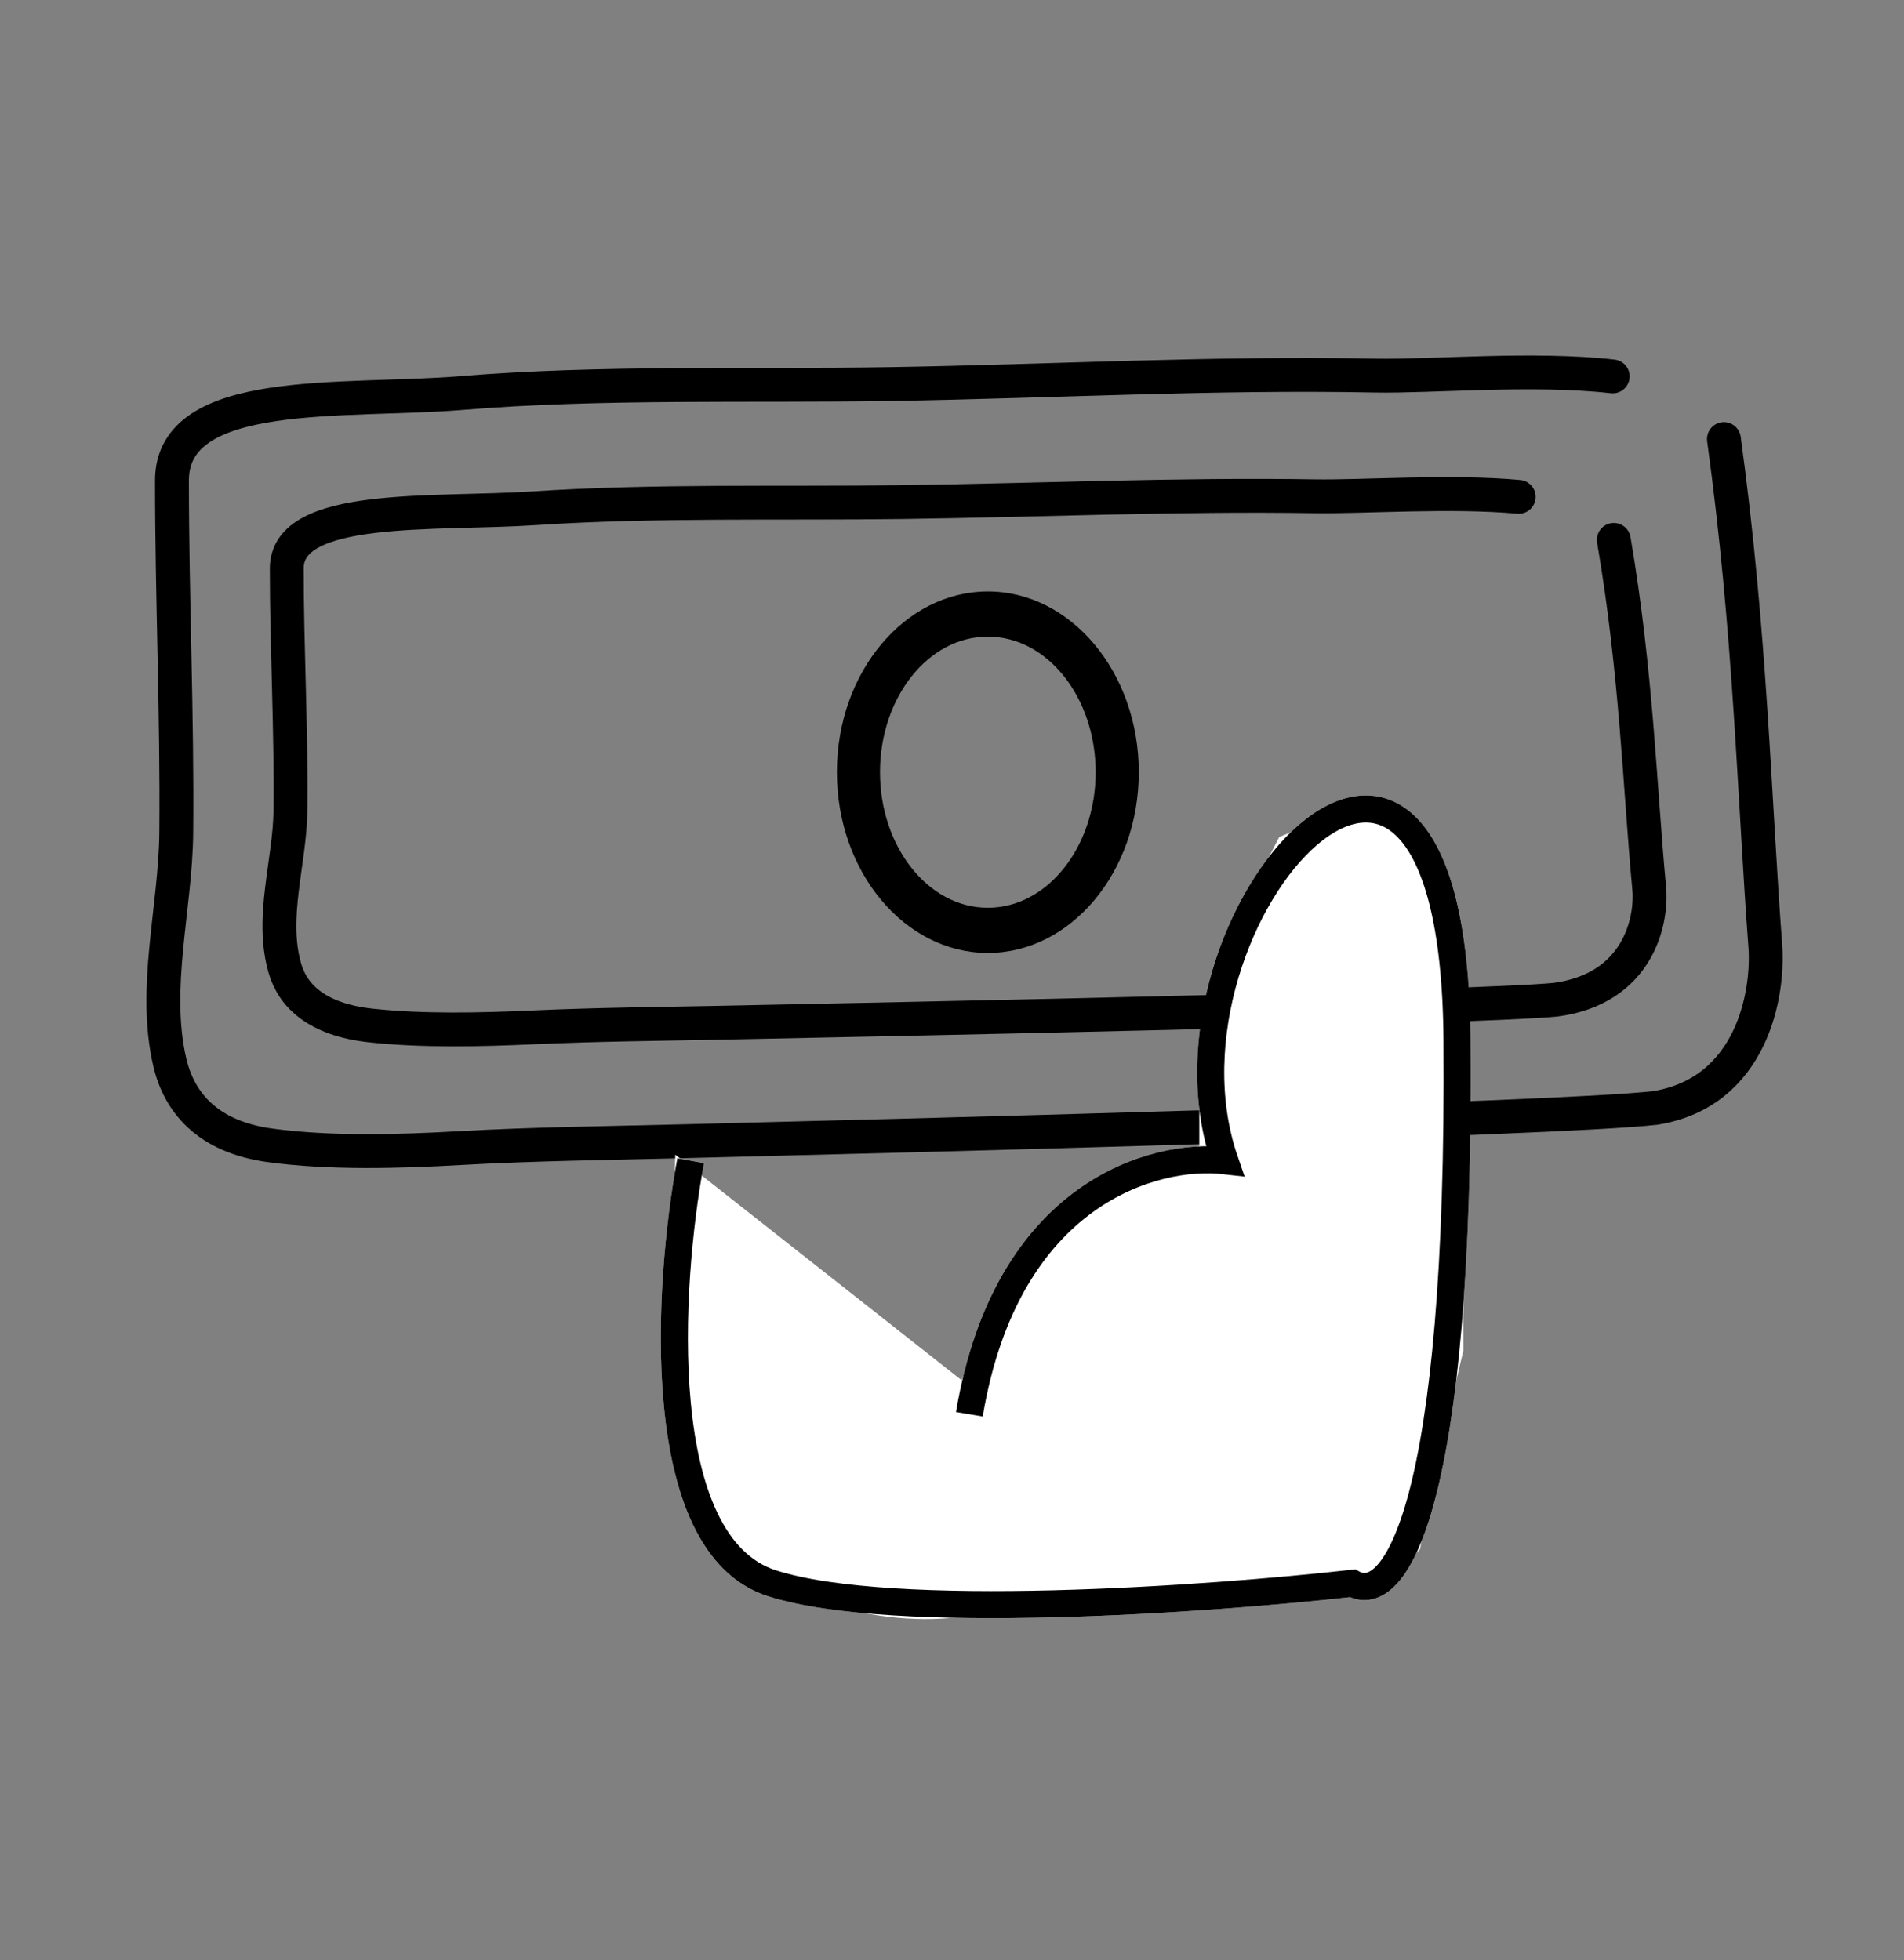
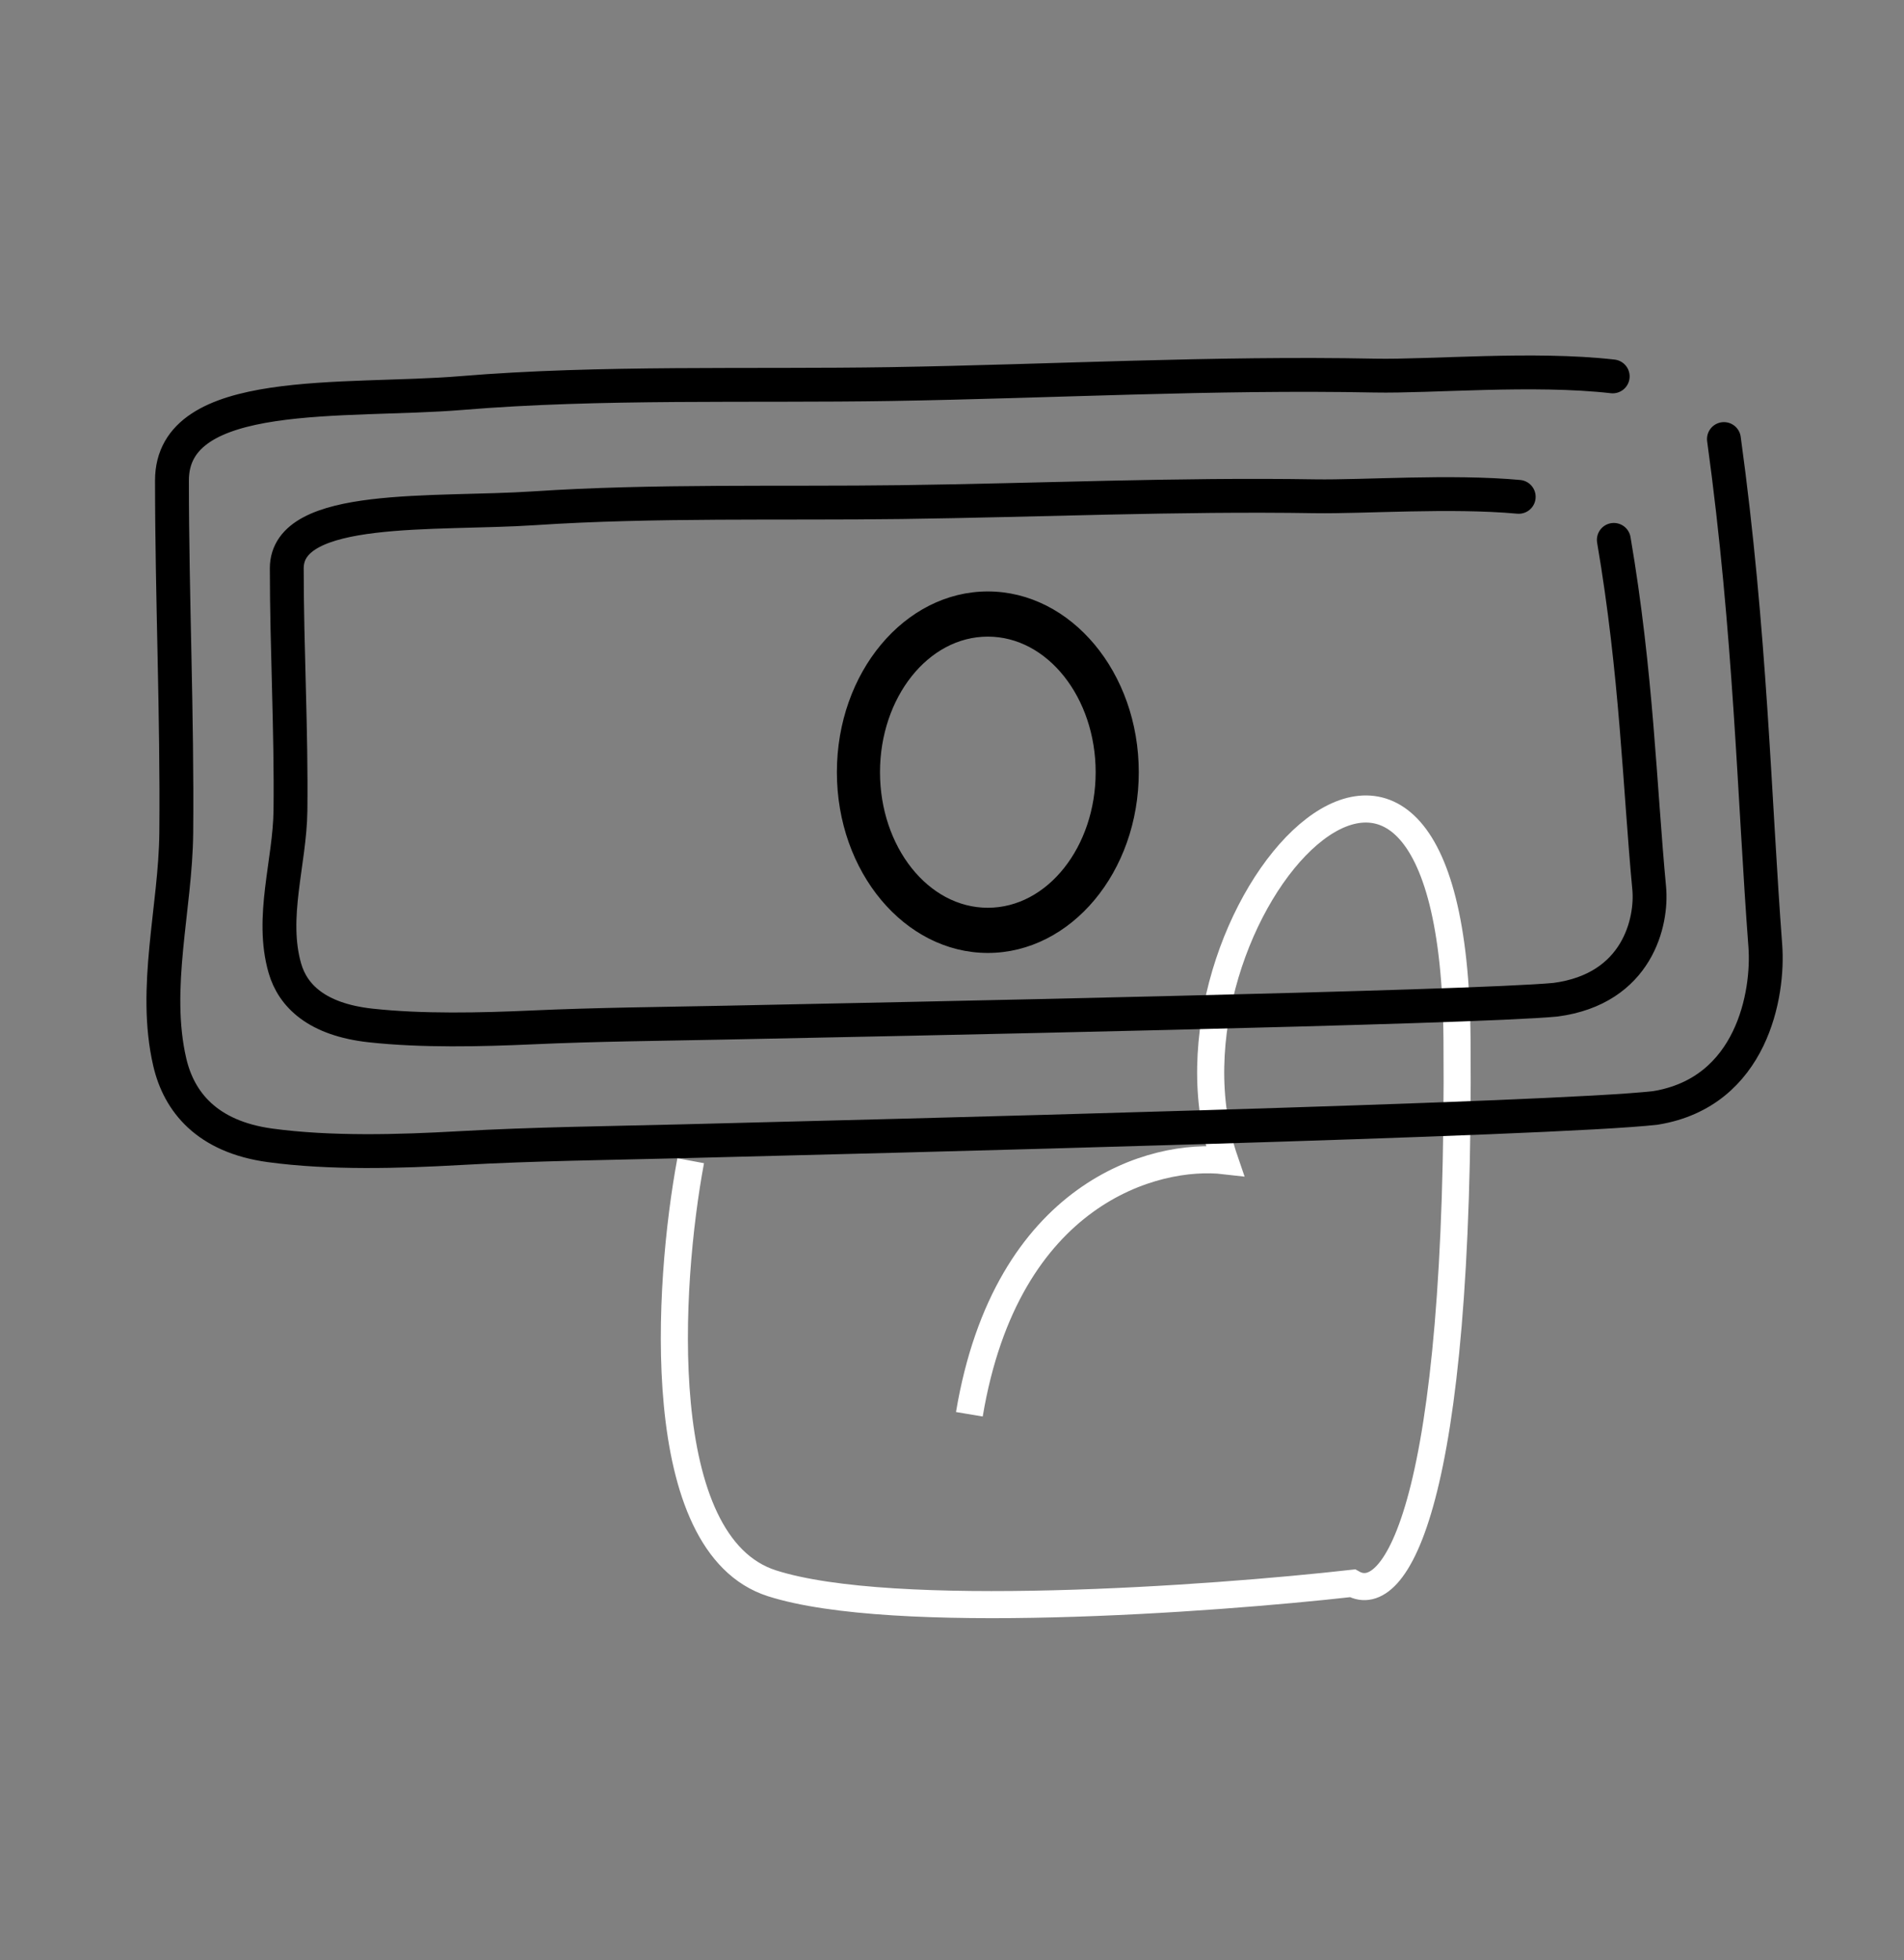
<svg xmlns="http://www.w3.org/2000/svg" width="101" height="104" viewBox="0 0 101 104" fill="none">
  <rect x="0" y="0" width="101" height="104" fill="#808080" stroke="none" />
  <path d="M36.638 61.583C35.406 68.202 34.544 81.953 40.95 84.003C47.356 86.053 64.15 84.857 71.747 84.003C74.005 85.284 77.475 79.92 77.29 55.177C77.106 30.434 60.55 48.714 64.972 61.583C61.276 61.156 53.392 63.248 51.421 75.035" stroke="white" stroke-width="1.437" />
  <path d="M44.528 40.969C44.528 35.733 48.081 31.514 52.4 31.514C56.72 31.514 60.273 35.733 60.273 40.969C60.273 46.206 56.72 50.425 52.4 50.425C48.081 50.425 44.528 46.206 44.528 40.969ZM46.546 40.969C46.546 44.981 49.142 48.297 52.4 48.297C55.659 48.297 58.255 44.981 58.255 40.969C58.255 36.957 55.659 33.642 52.4 33.642C49.142 33.642 46.546 36.957 46.546 40.969Z" fill="black" stroke="black" stroke-width="0.269" />
  <path d="M85.548 19.97C81.333 19.492 75.909 19.986 72.925 19.927C64.385 19.758 55.792 20.237 47.257 20.377C39.82 20.498 31.834 20.242 24.484 20.853C18.303 21.366 9.121 20.412 9.122 25.49C9.123 31.725 9.408 37.956 9.35 44.191C9.313 48.166 8.09 52.423 9.007 56.361C9.495 58.455 10.97 60.309 14.321 60.767C17.521 61.203 21.179 61.096 24.358 60.916C28.3 60.693 32.323 60.649 36.269 60.549C46.249 60.298 82.588 59.399 87.824 58.78C92.944 57.945 93.834 52.717 93.643 50.181C93.048 42.293 92.865 33.602 91.448 23.294" stroke="black" stroke-width="1.796" stroke-miterlimit="1.5" stroke-linecap="round" stroke-linejoin="round" />
  <path d="M80.562 26.36C76.958 26.031 72.32 26.37 69.769 26.33C62.466 26.213 55.118 26.543 47.82 26.639C41.462 26.723 34.633 26.546 28.348 26.966C23.063 27.319 15.211 26.663 15.212 30.154C15.213 34.441 15.457 38.725 15.407 43.011C15.375 45.744 14.33 48.671 15.114 51.378C15.531 52.818 16.792 54.093 19.658 54.407C22.394 54.707 25.522 54.633 28.241 54.51C31.61 54.356 35.051 54.326 38.425 54.258C46.959 54.085 78.031 53.467 82.508 53.042C86.886 52.467 87.647 48.873 87.484 47.129C86.975 41.707 86.818 35.731 85.607 28.644" stroke="black" stroke-width="1.796" stroke-miterlimit="1.5" stroke-linecap="round" stroke-linejoin="round" />
-   <path d="M36.503 62.714L51.318 74.387L53.561 68.784L57.153 65.049L60.295 62.714L64.336 61.313V58.045L65.234 51.042L68.376 44.972L72.866 43.105L75.559 45.906L76.906 51.042V62.714V71.585L75.559 77.188L74.661 81.857L72.866 83.725C67.029 84.036 54.369 84.752 50.419 85.125C45.48 85.592 40.544 83.258 38.299 81.857C36.503 80.736 36.354 68.628 36.503 62.714Z" fill="white" stroke="white" stroke-width="1.437" />
-   <path d="M36.638 61.583C35.406 68.202 34.544 81.953 40.95 84.003C47.356 86.053 64.15 84.857 71.747 84.003C74.005 85.284 77.475 79.92 77.29 55.177C77.106 30.434 60.55 48.714 64.972 61.583C61.276 61.156 53.392 63.248 51.421 75.035" stroke="black" stroke-width="1.437" />
</svg>